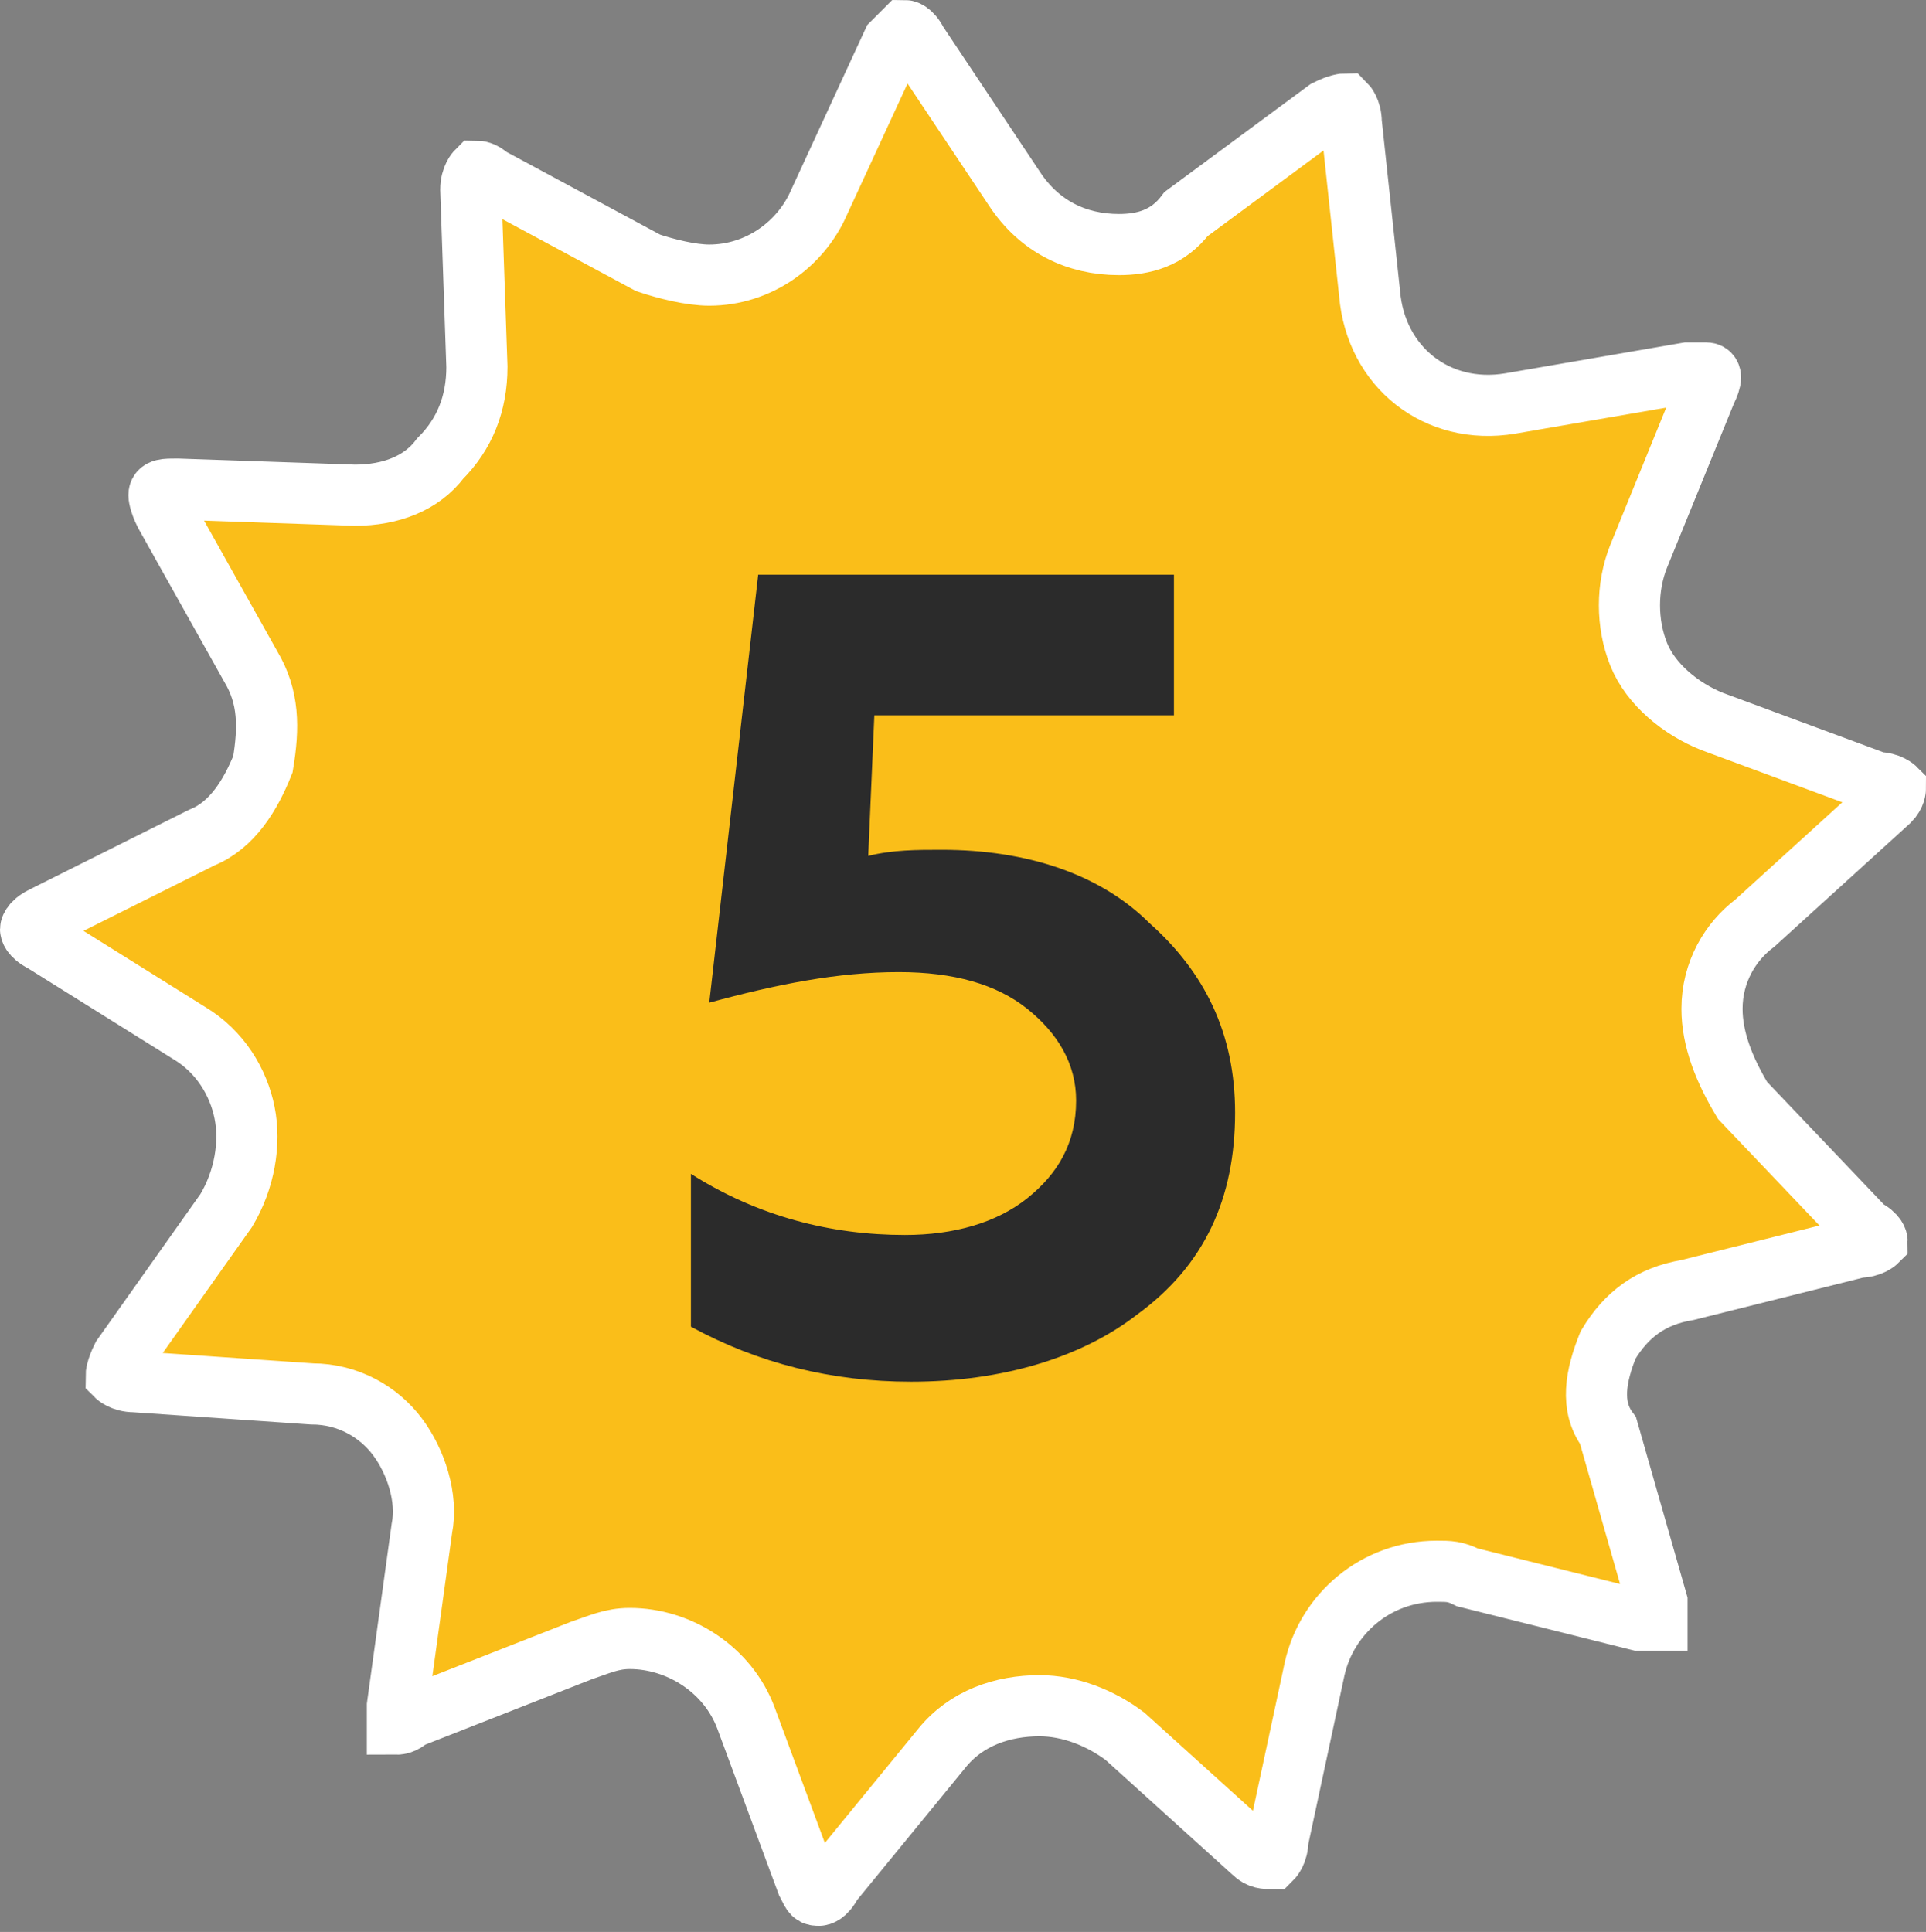
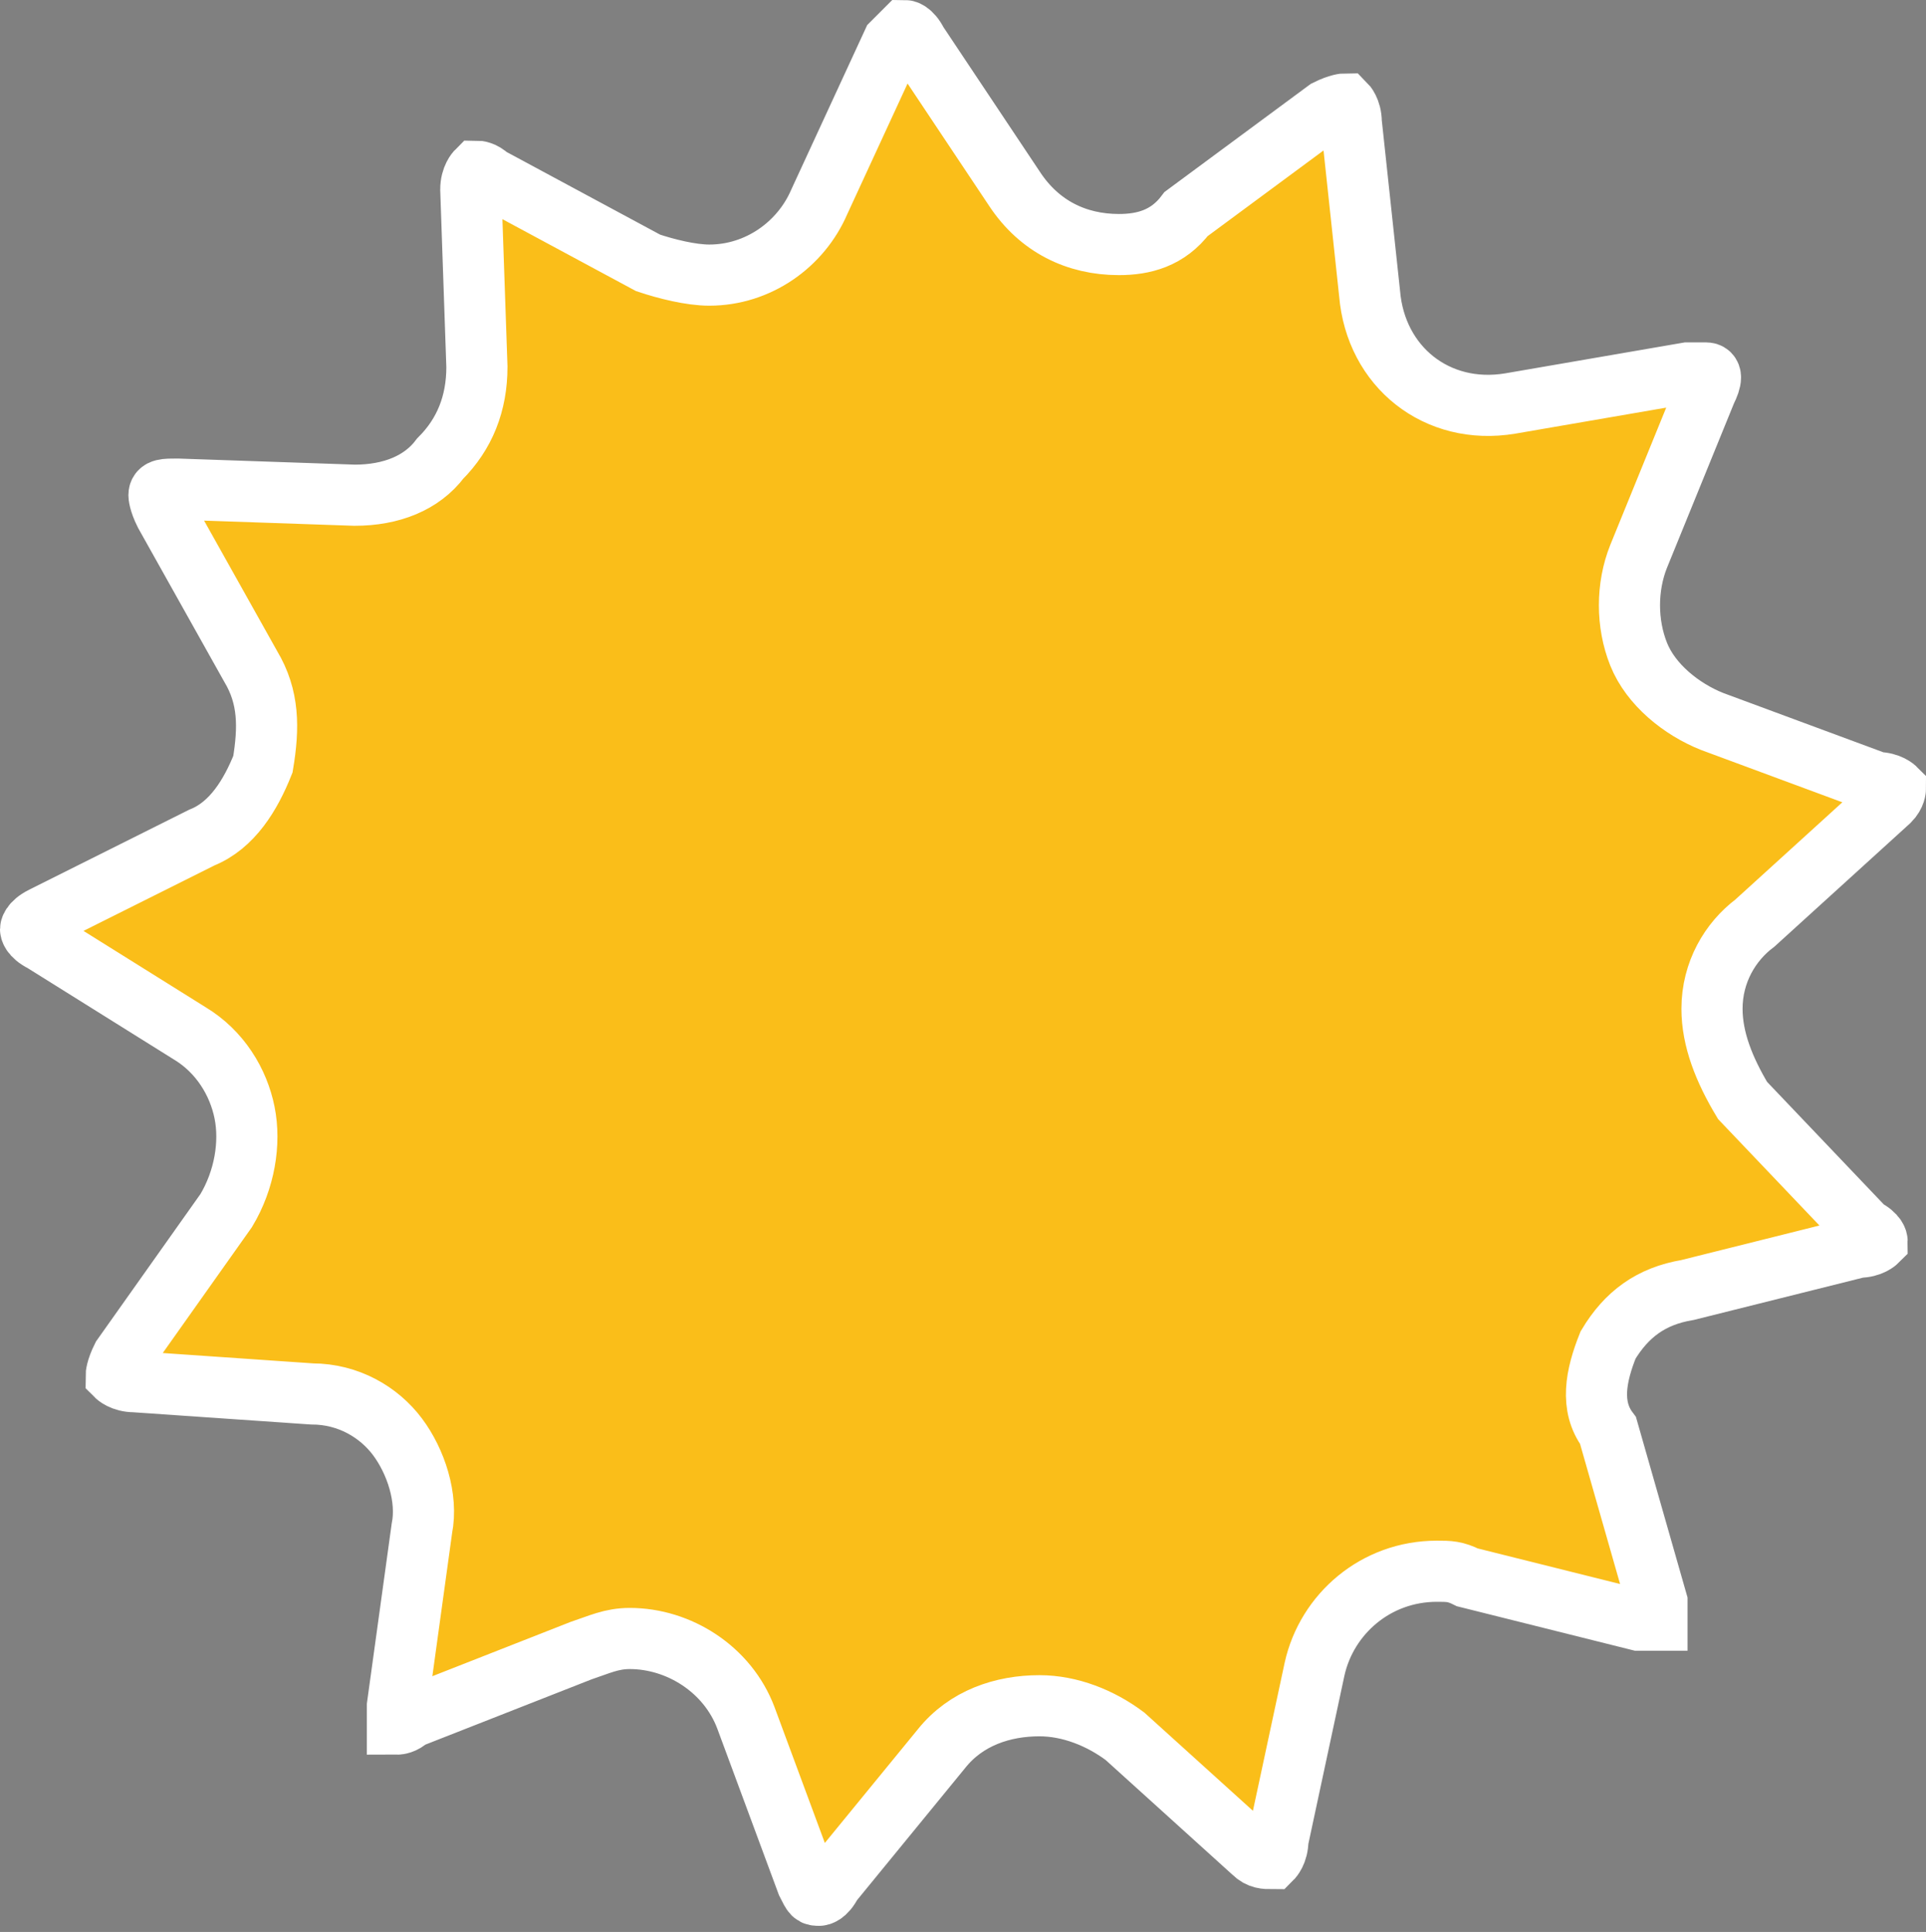
<svg xmlns="http://www.w3.org/2000/svg" id="Слой_3" x="0px" y="0px" viewBox="0 0 31.5 31.6" style="enable-background:new 0 0 31.5 31.6;" xml:space="preserve">
  <rect x="0" y="0" width="31.5" height="31.6" fill="#808080" stroke="none" />
  <style type="text/css"> .st0{fill:#FABE19;stroke:#FFFFFF;stroke-miterlimit:10;} .st1{fill:#2B2B2B;} </style>
  <g>
    <path class="st0" d="M30.9,13.1C31,13,31,12.9,31,12.9c0,0-0.1-0.1-0.3-0.1L28,11.8c-0.5-0.2-1-0.6-1.2-1.1c-0.2-0.5-0.2-1.1,0-1.6 l1.1-2.7c0.1-0.2,0.1-0.3,0-0.3c0,0-0.1,0-0.3,0l-2.9,0.5c-1.2,0.2-2.2-0.6-2.3-1.8L22.1,2c0-0.2-0.1-0.3-0.1-0.3 c0,0-0.1,0-0.3,0.1l-2.3,1.7C19.1,3.9,18.7,4,18.3,4c-0.7,0-1.3-0.3-1.7-0.9L15,0.7c-0.1-0.2-0.2-0.2-0.2-0.2c0,0-0.1,0.1-0.2,0.2 l-1.2,2.6c-0.3,0.7-1,1.2-1.8,1.2c-0.3,0-0.7-0.1-1-0.2L8,2.9C7.9,2.8,7.8,2.8,7.8,2.8c0,0-0.1,0.1-0.1,0.3L7.8,6 c0,0.6-0.2,1.1-0.6,1.5C6.9,7.9,6.4,8.1,5.8,8.1L2.9,8c-0.2,0-0.3,0-0.3,0.1c0,0,0,0.1,0.1,0.3l1.4,2.5c0.3,0.5,0.3,1,0.2,1.6 c-0.2,0.5-0.5,1-1,1.2L0.7,15c-0.2,0.1-0.2,0.2-0.2,0.2c0,0,0,0.1,0.2,0.2l2.4,1.5c0.5,0.3,0.8,0.8,0.9,1.3c0.1,0.5,0,1.1-0.3,1.6 l-1.7,2.4c-0.1,0.2-0.1,0.3-0.1,0.3c0,0,0.1,0.1,0.3,0.1l2.9,0.2c0.6,0,1.1,0.3,1.4,0.7c0.3,0.4,0.5,1,0.4,1.5l-0.4,2.9 c0,0.2,0,0.3,0,0.3l0,0c0,0,0.1,0,0.2-0.1L9.5,27c0.3-0.1,0.5-0.2,0.8-0.2c0.8,0,1.6,0.5,1.9,1.3l1,2.7c0.1,0.2,0.1,0.2,0.2,0.2 c0,0,0.1,0,0.2-0.2l1.8-2.2c0.4-0.5,1-0.7,1.6-0.7c0.5,0,1,0.2,1.4,0.5l2.1,1.9c0.1,0.1,0.2,0.1,0.3,0.1c0,0,0.1-0.1,0.1-0.3 l0.6-2.8c0.2-0.9,1-1.6,2-1.6c0.2,0,0.3,0,0.5,0.1l2.8,0.7c0.2,0,0.3,0,0.3,0c0,0,0-0.1,0-0.3l-0.8-2.8C26,23,26.1,22.5,26.3,22 c0.3-0.5,0.7-0.8,1.3-0.9l2.8-0.7c0.2,0,0.3-0.1,0.3-0.1c0,0,0-0.1-0.2-0.2l-2-2.1C28.2,17.5,28,17,28,16.5c0-0.6,0.3-1.1,0.7-1.4 L30.9,13.1z" />
-     <path class="st1" d="M14.9,22.6c-1.3,0-2.5-0.3-3.6-0.9v-2.5c1.1,0.7,2.3,1,3.5,1c0.8,0,1.5-0.2,2-0.6c0.5-0.4,0.8-0.9,0.8-1.6 c0-0.6-0.3-1.1-0.8-1.5c-0.5-0.4-1.2-0.6-2.1-0.6c-1,0-2,0.2-3.1,0.5l0.8-7h6.8v2.3h-4.9L14.2,14c0.4-0.1,0.8-0.1,1.2-0.1 c1.4,0,2.6,0.4,3.4,1.2c0.9,0.8,1.4,1.8,1.4,3.1c0,1.4-0.5,2.5-1.6,3.3C17.7,22.2,16.4,22.6,14.9,22.6z" />
  </g>
</svg>